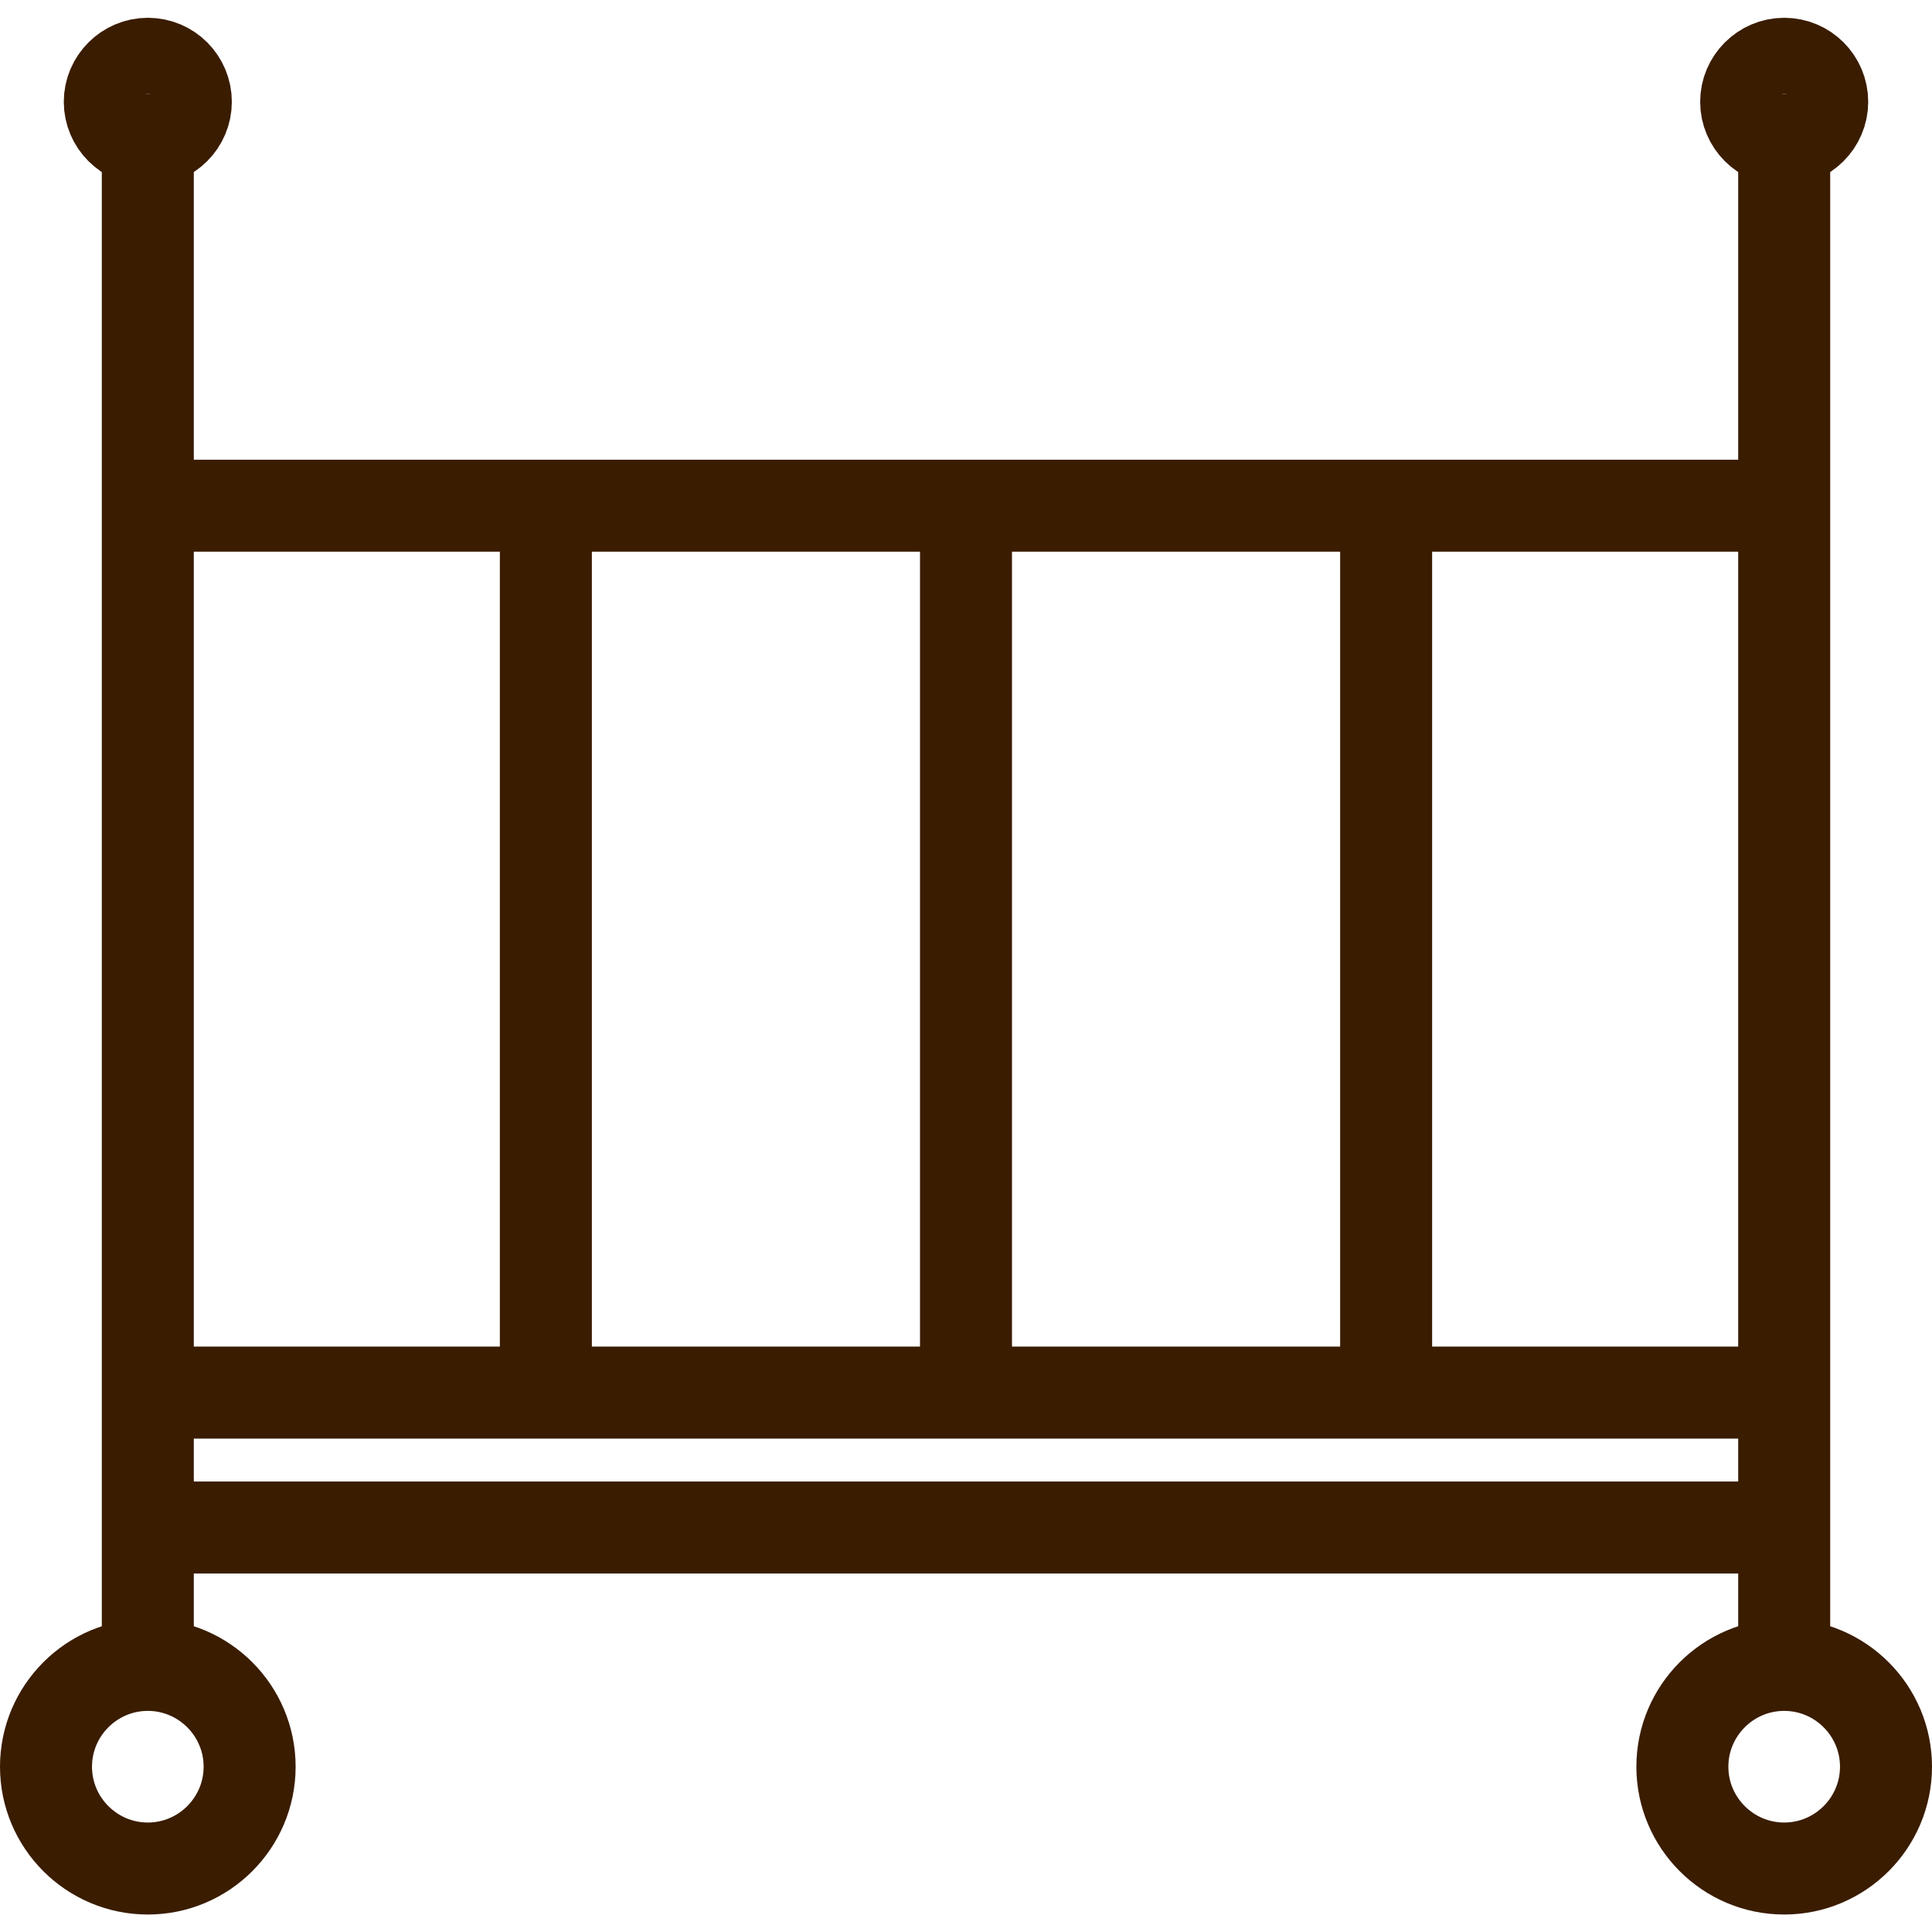
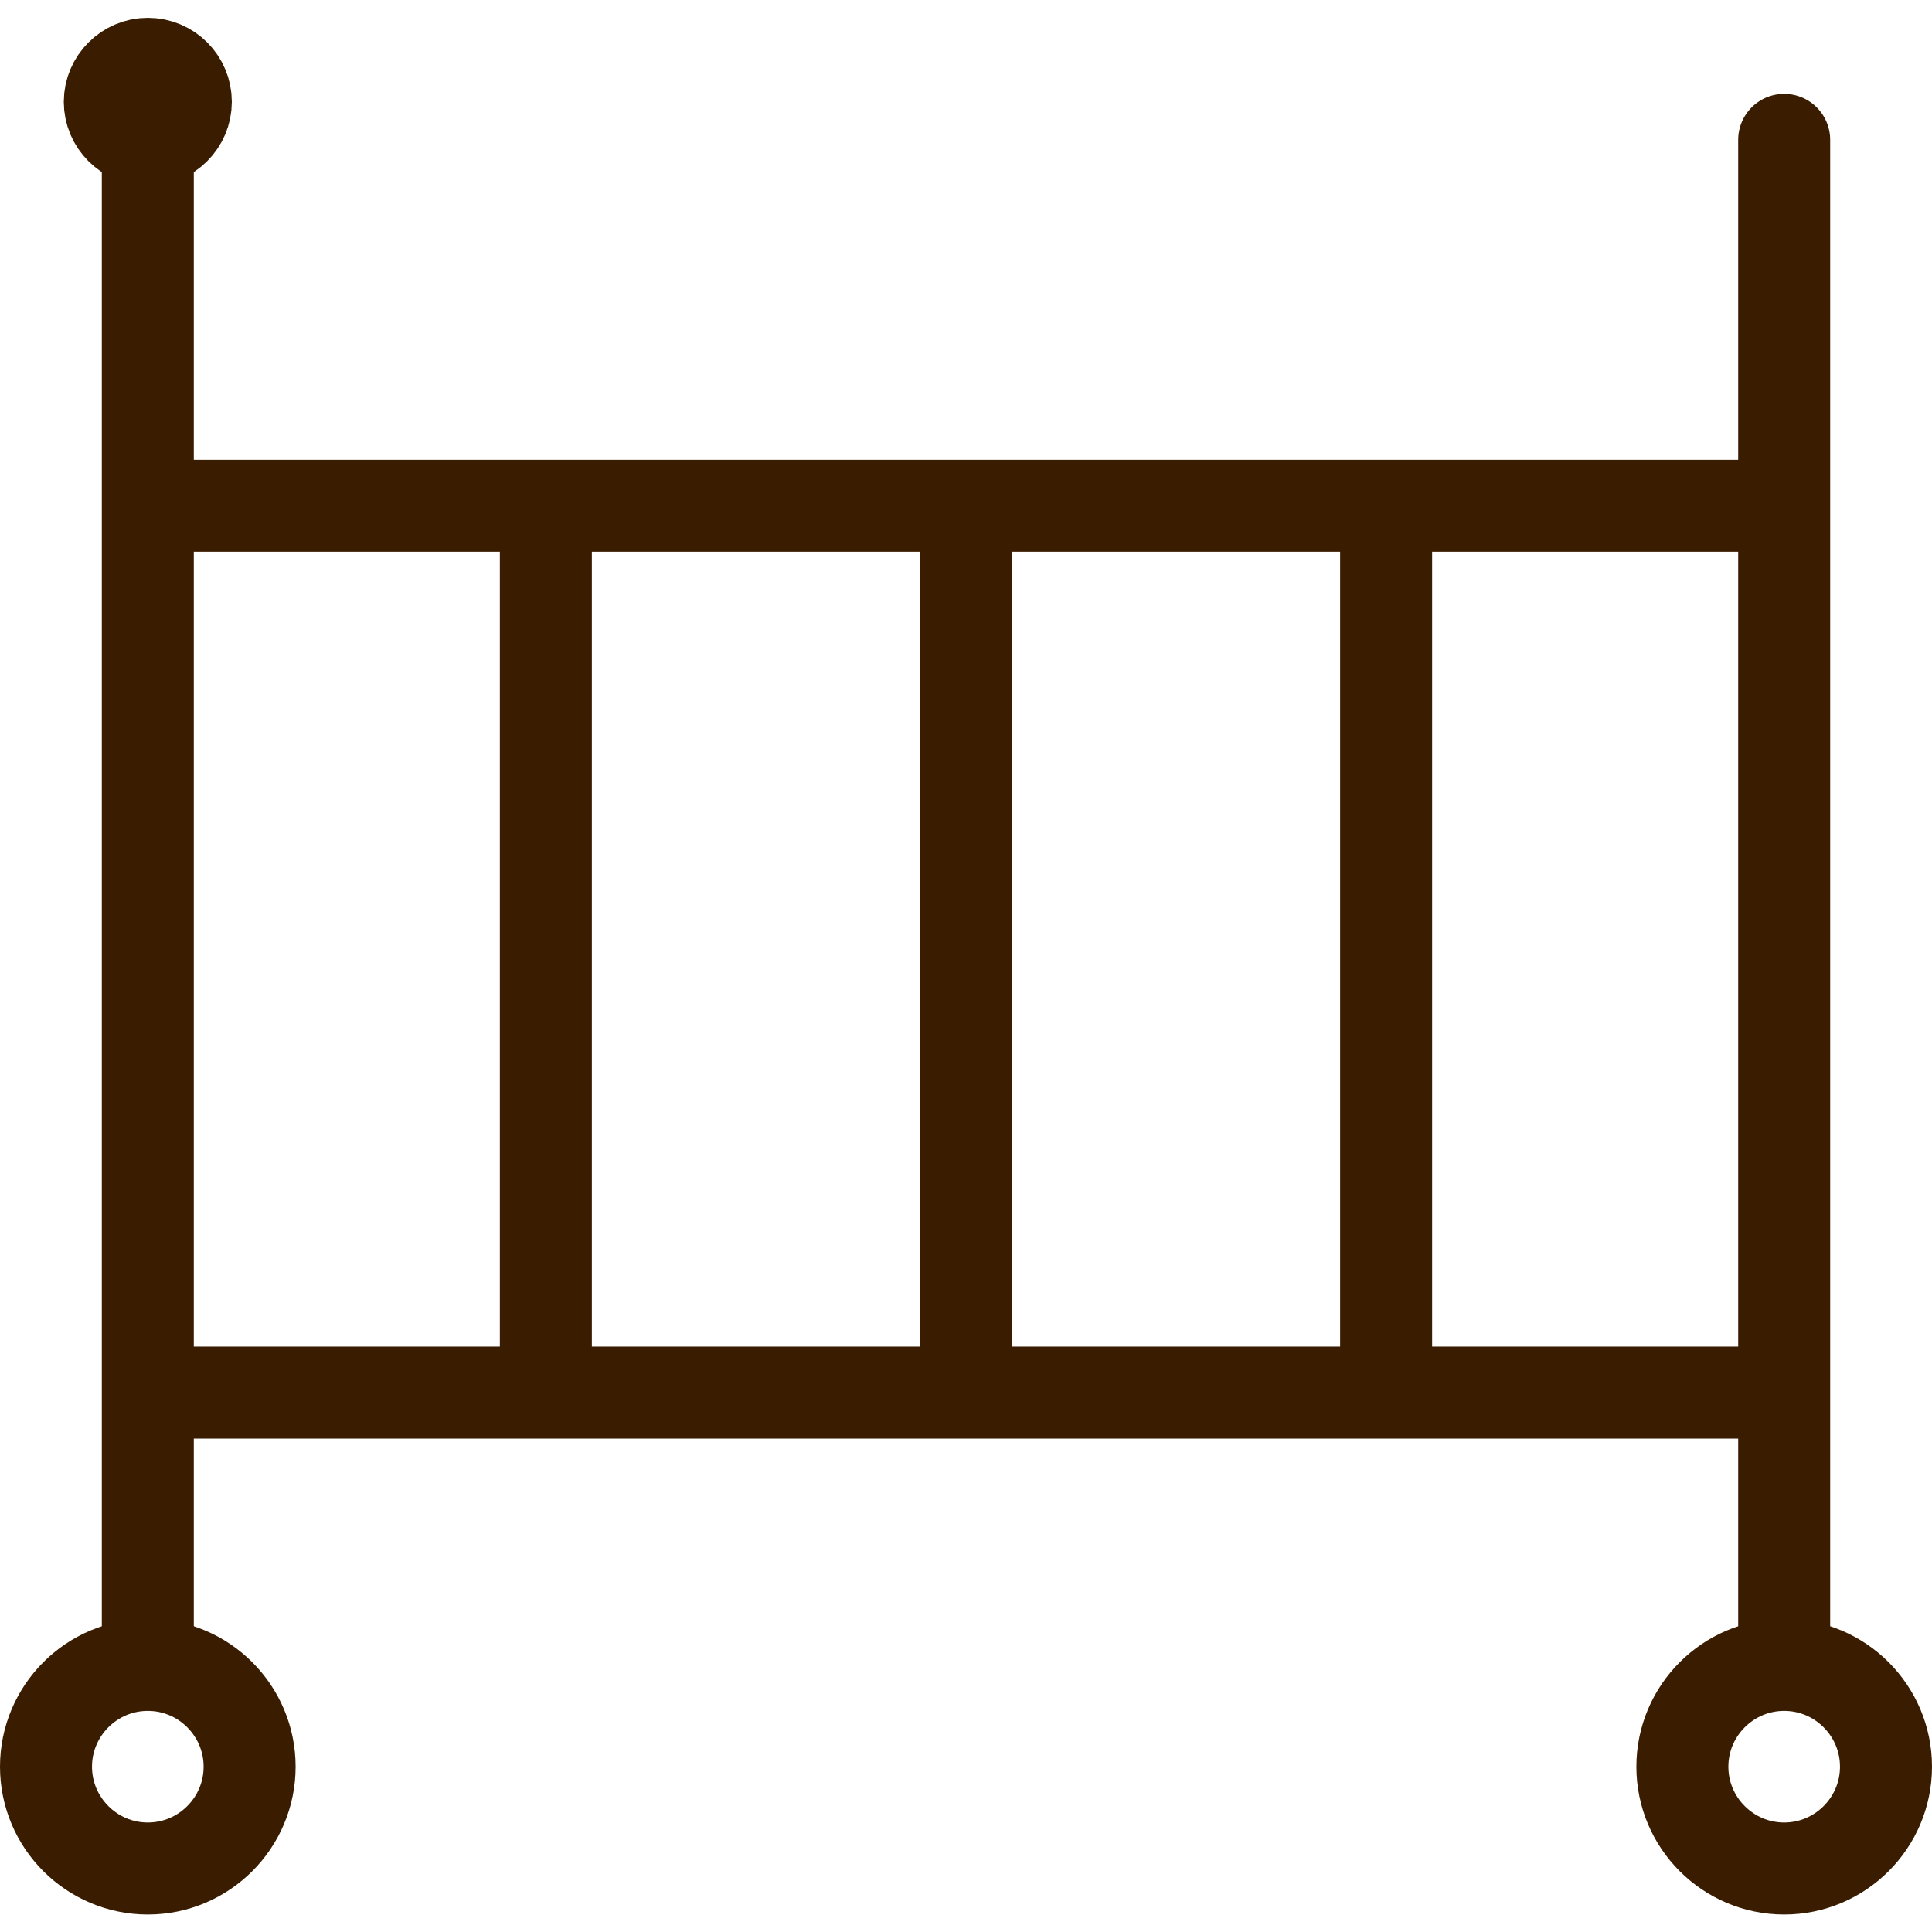
<svg xmlns="http://www.w3.org/2000/svg" width="65px" height="65px" id="Layer_2" data-name="Layer 2" viewBox="0 0 63 61.84">
  <g id="_レイヤー_1" data-name="レイヤー 1">
    <g>
      <line x1="4.94" y1="15.91" x2="57.49" y2="15.91" style="fill: none; stroke: #3a1c00; stroke-linecap: round; stroke-linejoin: round; stroke-width: 3px;" />
      <line x1="4.94" y1="44.83" x2="57.49" y2="44.83" style="fill: none; stroke: #3a1c00; stroke-linecap: round; stroke-linejoin: round; stroke-width: 3px;" />
-       <line x1="5.51" y1="49.23" x2="58.06" y2="49.23" style="fill: none; stroke: #3a1c00; stroke-linecap: round; stroke-linejoin: round; stroke-width: 3px;" />
      <path d="m4.82,53.71c1.83,0,3.32,1.49,3.32,3.32s-1.49,3.32-3.32,3.32-3.32-1.49-3.32-3.32,1.49-3.32,3.32-3.32h0Z" style="fill: none; stroke: #3a1c00; stroke-linecap: round; stroke-linejoin: round; stroke-width: 3px;" />
      <path d="m58.18,53.71c1.83,0,3.32,1.49,3.32,3.32s-1.49,3.32-3.32,3.32-3.32-1.49-3.32-3.32,1.49-3.32,3.32-3.32h0Z" style="fill: none; stroke: #3a1c00; stroke-linecap: round; stroke-linejoin: round; stroke-width: 3px;" />
      <line x1="17.8" y1="16.97" x2="17.8" y2="44.46" style="fill: none; stroke: #3a1c00; stroke-linecap: round; stroke-linejoin: round; stroke-width: 3px;" />
      <line x1="31.5" y1="16.97" x2="31.5" y2="44.46" style="fill: none; stroke: #3a1c00; stroke-linecap: round; stroke-linejoin: round; stroke-width: 3px;" />
      <line x1="45.2" y1="16.97" x2="45.2" y2="44.46" style="fill: none; stroke: #3a1c00; stroke-linecap: round; stroke-linejoin: round; stroke-width: 3px;" />
      <line x1="4.82" y1="3.98" x2="4.82" y2="53.48" style="fill: none; stroke: #3a1c00; stroke-linecap: round; stroke-linejoin: round; stroke-width: 3px;" />
      <line x1="58.18" y1="3.98" x2="58.18" y2="53.48" style="fill: none; stroke: #3a1c00; stroke-linecap: round; stroke-linejoin: round; stroke-width: 3px;" />
      <path d="m4.82,1.5c.69,0,1.24.56,1.24,1.24s-.56,1.24-1.24,1.24-1.24-.56-1.24-1.24.56-1.24,1.24-1.24h0Z" style="fill: none; stroke: #3a1c00; stroke-linecap: round; stroke-linejoin: round; stroke-width: 3px;" />
-       <path d="m58.18,1.5c.69,0,1.24.56,1.24,1.24s-.56,1.24-1.24,1.24-1.24-.56-1.24-1.24.56-1.24,1.24-1.24h0Z" style="fill: none; stroke: #3a1c00; stroke-linecap: round; stroke-linejoin: round; stroke-width: 3px;" />
    </g>
  </g>
</svg>